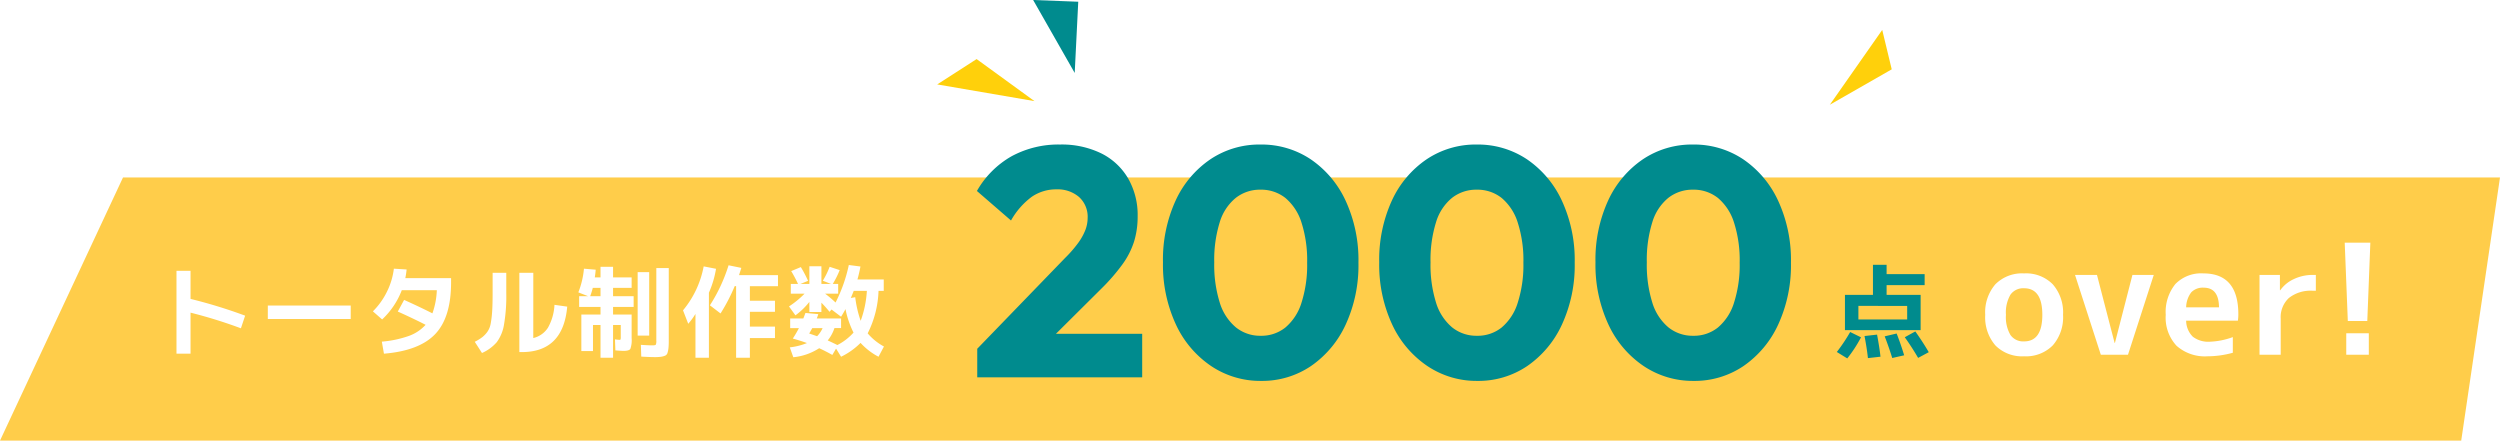
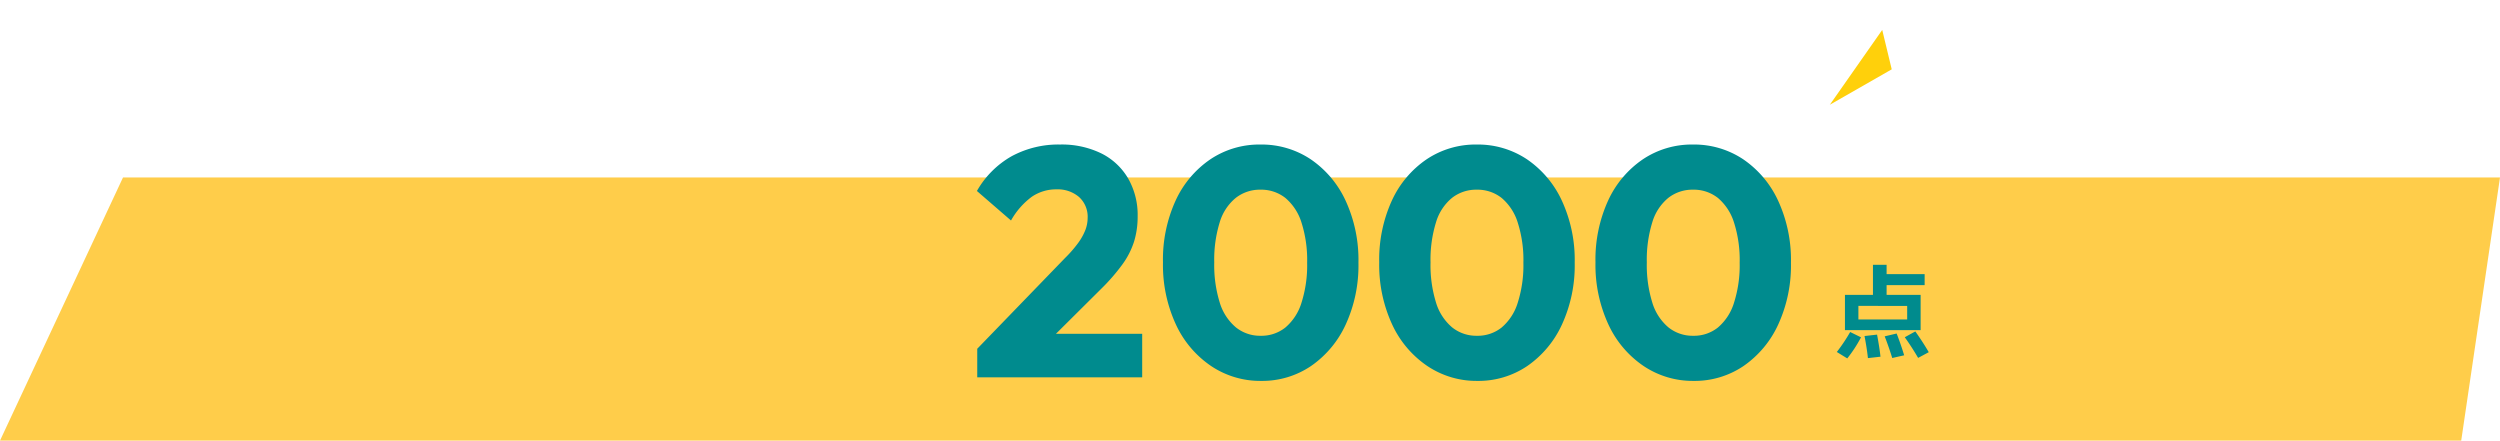
<svg xmlns="http://www.w3.org/2000/svg" width="423.464" height="74.632" viewBox="0 0 423.464 74.632">
  <defs>
    <filter id="パス_8809" x="25.386" y="40.382" width="128.833" height="24.708" filterUnits="userSpaceOnUse">
      <feOffset input="SourceAlpha" />
      <feGaussianBlur stdDeviation="1.5" result="blur" />
      <feFlood flood-opacity="0.161" />
      <feComposite operator="in" in2="blur" />
      <feComposite in="SourceGraphic" />
    </filter>
    <filter id="パス_8810" x="331.763" y="36.613" width="74.234" height="28.24" filterUnits="userSpaceOnUse">
      <feOffset input="SourceAlpha" />
      <feGaussianBlur stdDeviation="1.5" result="blur-2" />
      <feFlood flood-opacity="0.161" />
      <feComposite operator="in" in2="blur-2" />
      <feComposite in="SourceGraphic" />
    </filter>
  </defs>
  <g id="グループ_4946" data-name="グループ 4946" transform="translate(-6206.805 14345)">
    <path id="パス_5390" data-name="パス 5390" d="M654.269,200.715H251.644L230.805,245.29H647.7Z" transform="translate(5976 -14515.658)" fill="#ffcd4a" />
    <g transform="matrix(1, 0, 0, 1, 6206.81, -14345)" filter="url(#パス_8809)">
-       <path id="パス_8809-2" data-name="パス 8809" d="M3.859-13.141h2.38v4.76a85.6,85.6,0,0,1,9.248,2.839L14.773-3.4A80.384,80.384,0,0,0,6.239-6.052V.9H3.859Zm15.47,8.16V-7.259H33.371v2.278ZM39,.9l-.357-2.04a18.213,18.213,0,0,0,4.531-.952,7.016,7.016,0,0,0,2.882-1.9Q44.03-5.032,41.344-6.239l1.071-1.972q2.72,1.224,4.794,2.278a13.071,13.071,0,0,0,.748-3.927H42.024A13.244,13.244,0,0,1,38.692-4.9L37.128-6.273A12.249,12.249,0,0,0,39.508-9.6a11.953,11.953,0,0,0,1.173-3.9l2.159.136a13.461,13.461,0,0,1-.221,1.462h7.752v.731q0,5.933-2.694,8.755T39,.9ZM57.409-12.8h2.312V-9.35a28.315,28.315,0,0,1-.391,5.364,6.811,6.811,0,0,1-1.224,2.941,7.112,7.112,0,0,1-2.5,1.828l-1.224-1.9a7.751,7.751,0,0,0,1.309-.808,4.493,4.493,0,0,0,.859-.926,3.576,3.576,0,0,0,.544-1.42,17.819,17.819,0,0,0,.238-2.04q.076-1.164.076-3.035Zm6.885,11.05A4.057,4.057,0,0,0,66.785-3.51a8.734,8.734,0,0,0,1.1-3.867l2.159.306q-.68,7.7-7.7,7.7h-.408V-12.8h2.363ZM73.933-8.84h1.751v-1.411H74.375A11.858,11.858,0,0,1,73.933-8.84Zm8.041,6.681V-12.92h1.955V-2.159ZM85.136-13.6h2.108V-1.309a11.95,11.95,0,0,1-.051,1.275,4.227,4.227,0,0,1-.161.791.722.722,0,0,1-.408.476,2.828,2.828,0,0,1-.68.187,7.471,7.471,0,0,1-1.08.059q-.782,0-2.278-.085L82.518-.6Q83.81-.51,84.49-.51q.459,0,.552-.11a1.413,1.413,0,0,0,.093-.689ZM77.809-5.729h3.145v4A4.327,4.327,0,0,1,80.733.094q-.221.332-1.19.332Q79.3.425,78.2.34l-.068-1.87a5.438,5.438,0,0,0,.748.085q.17,0,.2-.076a1.53,1.53,0,0,0,.034-.434V-3.961H77.809V1.581H75.684V-3.961H74.409V.459H72.437V-5.729h3.247V-7.021H72.063V-8.84h1.513l-1.649-.646a14.477,14.477,0,0,0,.952-4.012l1.989.17q-.051.663-.153,1.309h.969v-1.8h2.125v1.8h3.145v1.768H77.809V-8.84h3.485v1.819H77.809ZM94.044-9.435V1.581H91.766V-5.831a12.273,12.273,0,0,1-1.224,1.666l-.884-2.278a16.34,16.34,0,0,0,3.5-7.446l2.091.408A16.447,16.447,0,0,1,94.044-9.435Zm11.7-1.1h-4.76v2.465h4.25V-6.2h-4.25v2.516h4.25v1.938h-4.25V1.581H98.651V-10.54h-.238a30.566,30.566,0,0,1-2.4,4.624l-1.8-1.377a27.865,27.865,0,0,0,3.162-6.783l2.159.442q-.119.408-.391,1.224h6.6Zm14.008,5.865A17.68,17.68,0,0,0,120.8-9.741h-2.227q-.2.527-.493,1.207l.748-.136A18.883,18.883,0,0,0,119.748-4.675ZM112.37-2.057a4.847,4.847,0,0,0,.935-1.377h-1.751q-.34.612-.527.918Q111.146-2.482,112.37-2.057Zm.969-9.4a14.719,14.719,0,0,0,1.156-2.363l1.7.561a15.1,15.1,0,0,1-1.173,2.346h.918v1.649h-2.21a18.675,18.675,0,0,1,1.768,1.5,25.814,25.814,0,0,0,2.244-6.358l1.972.255q-.2,1.088-.51,2.193h4.454v1.938h-.884a17.185,17.185,0,0,1-1.836,7.191,9.557,9.557,0,0,0,2.754,2.227l-.918,1.734a10.956,10.956,0,0,1-3.043-2.346,11.959,11.959,0,0,1-3.3,2.346l-.85-1.377-.629,1.071q-1.19-.663-2.227-1.139a9.79,9.79,0,0,1-4.386,1.53L107.746-.17A11.169,11.169,0,0,0,110.653-.9q-.952-.357-2.4-.765a18.3,18.3,0,0,0,1.037-1.768h-1.479V-5.066h2.227q.119-.289.357-.935l2.176.2q-.034.119-.119.365t-.136.365h4.114v1.632h-1.122a6.52,6.52,0,0,1-1.139,2.091q.918.425,1.632.782a9.364,9.364,0,0,0,2.737-2.108,15.669,15.669,0,0,1-1.36-3.978q-.289.561-.748,1.292l-1.615-1.224-.34.391q-.612-.765-1.377-1.547v1.581h-2.04V-7.871A12.1,12.1,0,0,1,108.7-5.593L107.61-7.106a15.354,15.354,0,0,0,2.635-2.159h-2.329v-1.649h1.224a23.364,23.364,0,0,0-1.156-2.176l1.632-.68a21.662,21.662,0,0,1,1.224,2.329l-1.292.527h1.513v-2.992h2.04v2.992h1.632Z" transform="translate(26.03 59.01)" fill="#fff" />
-     </g>
+       </g>
    <path id="パス_8811" data-name="パス 8811" d="M4.369-3.094H2.091V-9.061H6.834v-5.1H9.146v1.581h6.443v1.87H9.146v1.649h5.763v5.967Zm0-1.8h8.262v-2.3H4.369ZM.714.612A28.824,28.824,0,0,0,2.975-2.771l1.836.9A22.112,22.112,0,0,1,2.482,1.7Zm5.27,1.037Q5.8-.034,5.406-2.091l2.125-.238q.425,2.278.578,3.74ZM10.1,1.632Q9.537-.187,8.823-2.04l2.023-.476q.7,1.785,1.275,3.689Zm4.386-.017q-1.037-1.785-2.261-3.5l1.785-.986Q15.3-1.054,16.286.646Z" transform="translate(6517.222 -14285.991)" fill="#008b8d" />
    <path id="パス_8812" data-name="パス 8812" d="M1.32-4.84l14.9-15.4a20.671,20.671,0,0,0,2.2-2.53,9.735,9.735,0,0,0,1.21-2.173A5.787,5.787,0,0,0,20.02-27a4.5,4.5,0,0,0-1.458-3.547,5.547,5.547,0,0,0-3.822-1.293,7.279,7.279,0,0,0-4.153,1.237A12.733,12.733,0,0,0,7.04-26.565l-5.775-5A15.624,15.624,0,0,1,7.15-37.455a16.632,16.632,0,0,1,8.2-1.98A15.268,15.268,0,0,1,22.3-37.95a10.85,10.85,0,0,1,4.565,4.235A12.429,12.429,0,0,1,28.49-27.28a14.342,14.342,0,0,1-.6,4.262,13.632,13.632,0,0,1-1.953,3.85,33.339,33.339,0,0,1-3.6,4.153L11.99-4.73ZM1.32,0V-4.84L8.635-7.37H29.26V0ZM49.39.605a14.934,14.934,0,0,1-8.47-2.53,17.183,17.183,0,0,1-5.968-7.067A23.993,23.993,0,0,1,32.78-19.47a24.026,24.026,0,0,1,2.145-10.478,17.015,17.015,0,0,1,5.885-6.985,14.883,14.883,0,0,1,8.47-2.5,14.975,14.975,0,0,1,8.525,2.5,17.176,17.176,0,0,1,5.913,7.013A23.947,23.947,0,0,1,65.89-19.415a23.947,23.947,0,0,1-2.172,10.5A17.258,17.258,0,0,1,57.833-1.9,14.753,14.753,0,0,1,49.39.605ZM49.335-7.04a6.5,6.5,0,0,0,4.18-1.4,8.9,8.9,0,0,0,2.723-4.18,20.9,20.9,0,0,0,.962-6.792,20.845,20.845,0,0,0-.962-6.82,8.9,8.9,0,0,0-2.723-4.153,6.585,6.585,0,0,0-4.235-1.4,6.619,6.619,0,0,0-4.152,1.375A8.461,8.461,0,0,0,42.4-26.29a21.412,21.412,0,0,0-.935,6.82,21.412,21.412,0,0,0,.935,6.82,8.817,8.817,0,0,0,2.723,4.18A6.533,6.533,0,0,0,49.335-7.04ZM86.02.605a14.934,14.934,0,0,1-8.47-2.53,17.183,17.183,0,0,1-5.967-7.067A23.993,23.993,0,0,1,69.41-19.47a24.026,24.026,0,0,1,2.145-10.478,17.015,17.015,0,0,1,5.885-6.985,14.883,14.883,0,0,1,8.47-2.5,14.975,14.975,0,0,1,8.525,2.5,17.176,17.176,0,0,1,5.913,7.013,23.947,23.947,0,0,1,2.173,10.505,23.947,23.947,0,0,1-2.173,10.5A17.258,17.258,0,0,1,94.463-1.9,14.753,14.753,0,0,1,86.02.605ZM85.965-7.04a6.5,6.5,0,0,0,4.18-1.4,8.9,8.9,0,0,0,2.722-4.18,20.9,20.9,0,0,0,.963-6.792,20.845,20.845,0,0,0-.963-6.82,8.9,8.9,0,0,0-2.722-4.153,6.585,6.585,0,0,0-4.235-1.4,6.619,6.619,0,0,0-4.153,1.375,8.461,8.461,0,0,0-2.722,4.125,21.412,21.412,0,0,0-.935,6.82,21.412,21.412,0,0,0,.935,6.82,8.817,8.817,0,0,0,2.722,4.18A6.533,6.533,0,0,0,85.965-7.04ZM122.65.605a14.934,14.934,0,0,1-8.47-2.53,17.183,17.183,0,0,1-5.967-7.067A23.993,23.993,0,0,1,106.04-19.47a24.026,24.026,0,0,1,2.145-10.478,17.015,17.015,0,0,1,5.885-6.985,14.883,14.883,0,0,1,8.47-2.5,14.976,14.976,0,0,1,8.525,2.5,17.176,17.176,0,0,1,5.913,7.013,23.947,23.947,0,0,1,2.172,10.505,23.947,23.947,0,0,1-2.172,10.5A17.259,17.259,0,0,1,131.092-1.9,14.753,14.753,0,0,1,122.65.605ZM122.6-7.04a6.5,6.5,0,0,0,4.18-1.4,8.9,8.9,0,0,0,2.722-4.18,20.9,20.9,0,0,0,.962-6.792,20.845,20.845,0,0,0-.962-6.82,8.9,8.9,0,0,0-2.722-4.153,6.585,6.585,0,0,0-4.235-1.4,6.619,6.619,0,0,0-4.153,1.375,8.461,8.461,0,0,0-2.722,4.125,21.412,21.412,0,0,0-.935,6.82,21.412,21.412,0,0,0,.935,6.82,8.817,8.817,0,0,0,2.722,4.18A6.533,6.533,0,0,0,122.6-7.04Z" transform="translate(6371.016 -14281.085)" fill="#008b8e" />
    <g transform="matrix(1, 0, 0, 1, 6206.81, -14345)" filter="url(#パス_8810)">
-       <path id="パス_8810-2" data-name="パス 8810" d="M2.6-11.934A6.362,6.362,0,0,1,7.462-13.78a6.362,6.362,0,0,1,4.862,1.846A7.243,7.243,0,0,1,14.066-6.76a7.243,7.243,0,0,1-1.742,5.174A6.362,6.362,0,0,1,7.462.26,6.343,6.343,0,0,1,2.613-1.573,7.268,7.268,0,0,1,.884-6.76,7.254,7.254,0,0,1,2.6-11.934ZM7.462-2.262q3.094,0,3.094-4.5t-3.094-4.5a2.637,2.637,0,0,0-2.3,1.079A5.989,5.989,0,0,0,4.394-6.76a5.989,5.989,0,0,0,.767,3.419A2.637,2.637,0,0,0,7.462-2.262ZM19.812-13.52,22.8-2h.052L25.818-13.52h3.614L25.064,0h-4.6L16.094-13.52ZM34.918-8.034h5.564q-.026-3.328-2.6-3.328a2.7,2.7,0,0,0-2.093.78A4.3,4.3,0,0,0,34.918-8.034Zm0,2.262a3.867,3.867,0,0,0,1.131,2.717,4.319,4.319,0,0,0,2.9.845,12.6,12.6,0,0,0,3.874-.78V-.338a16.2,16.2,0,0,1-4.29.6,7.213,7.213,0,0,1-5.239-1.781A6.982,6.982,0,0,1,31.46-6.76,7.5,7.5,0,0,1,33.1-11.986,6.084,6.084,0,0,1,37.83-13.78q5.928,0,5.928,6.942a7.534,7.534,0,0,1-.078,1.066ZM47.346-13.52H50.8v2.6h.052a5.733,5.733,0,0,1,2.314-1.9,7.375,7.375,0,0,1,3.2-.7h.52v2.678h-.52A5.949,5.949,0,0,0,52.325-9.62a4.423,4.423,0,0,0-1.391,3.51V0H47.346Zm14.43-5.46h4.342L65.6-5.72H62.3ZM62.036,0V-3.64h3.822V0Z" transform="translate(335.38 60.09)" fill="#fff" />
-     </g>
-     <path id="パス_5392" data-name="パス 5392" d="M463.29,158.218l7.041,12.357.6-12.063Z" transform="translate(5918.514 -14503.219)" fill="#008b8e" />
+       </g>
    <path id="パス_5393" data-name="パス 5393" d="M0,0,3.479,15.075,6.038,3.27Z" transform="translate(6525.627 -14339.931) rotate(48)" fill="#ffd00b" />
-     <path id="パス_5394" data-name="パス 5394" d="M0,1.206l13.891,9.282L7.839,0Z" transform="matrix(0.914, -0.407, 0.407, 0.914, 6365.064, -14331.803)" fill="#ffd00b" />
  </g>
</svg>